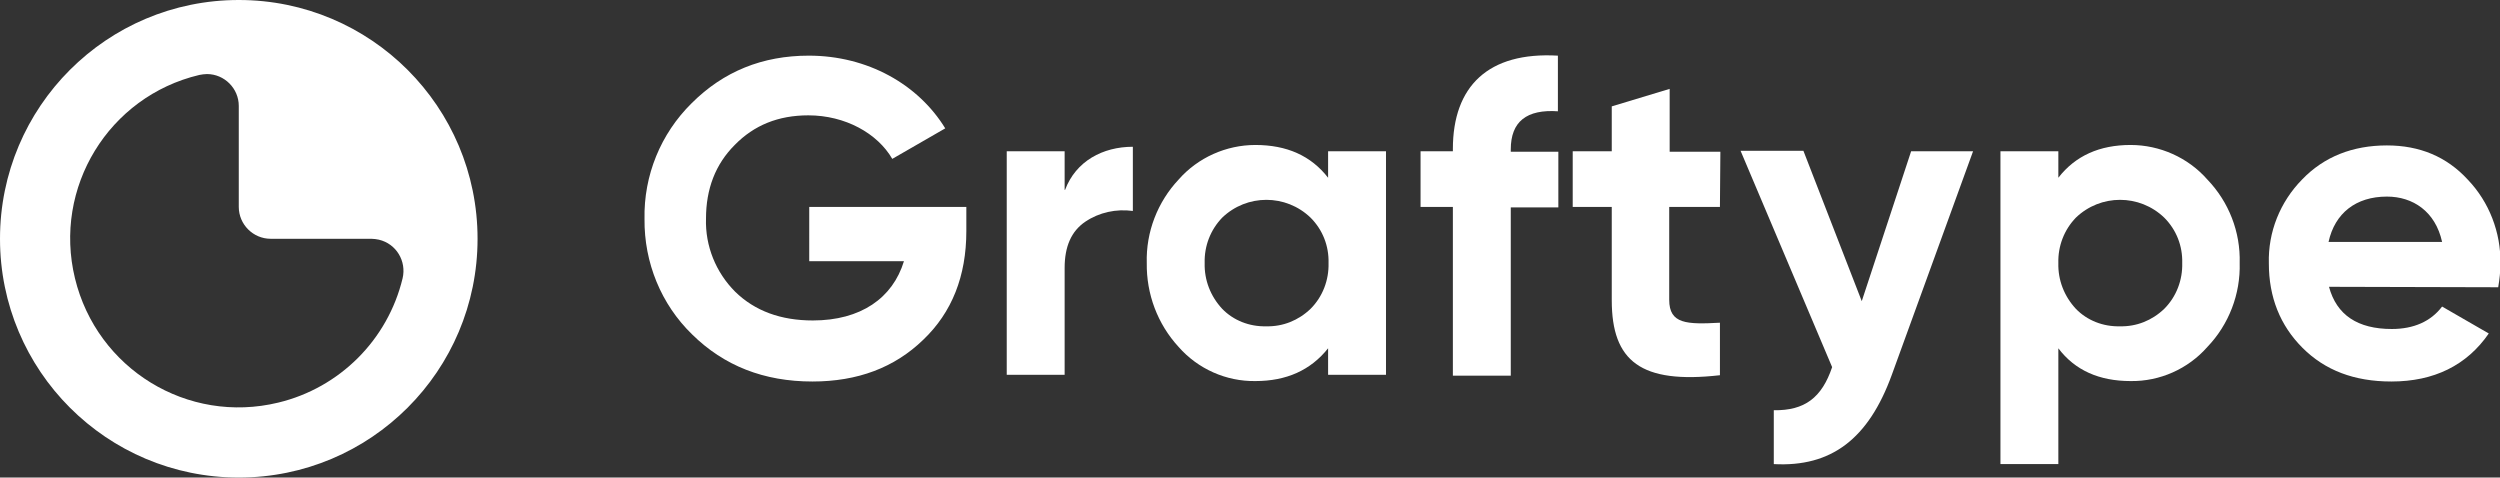
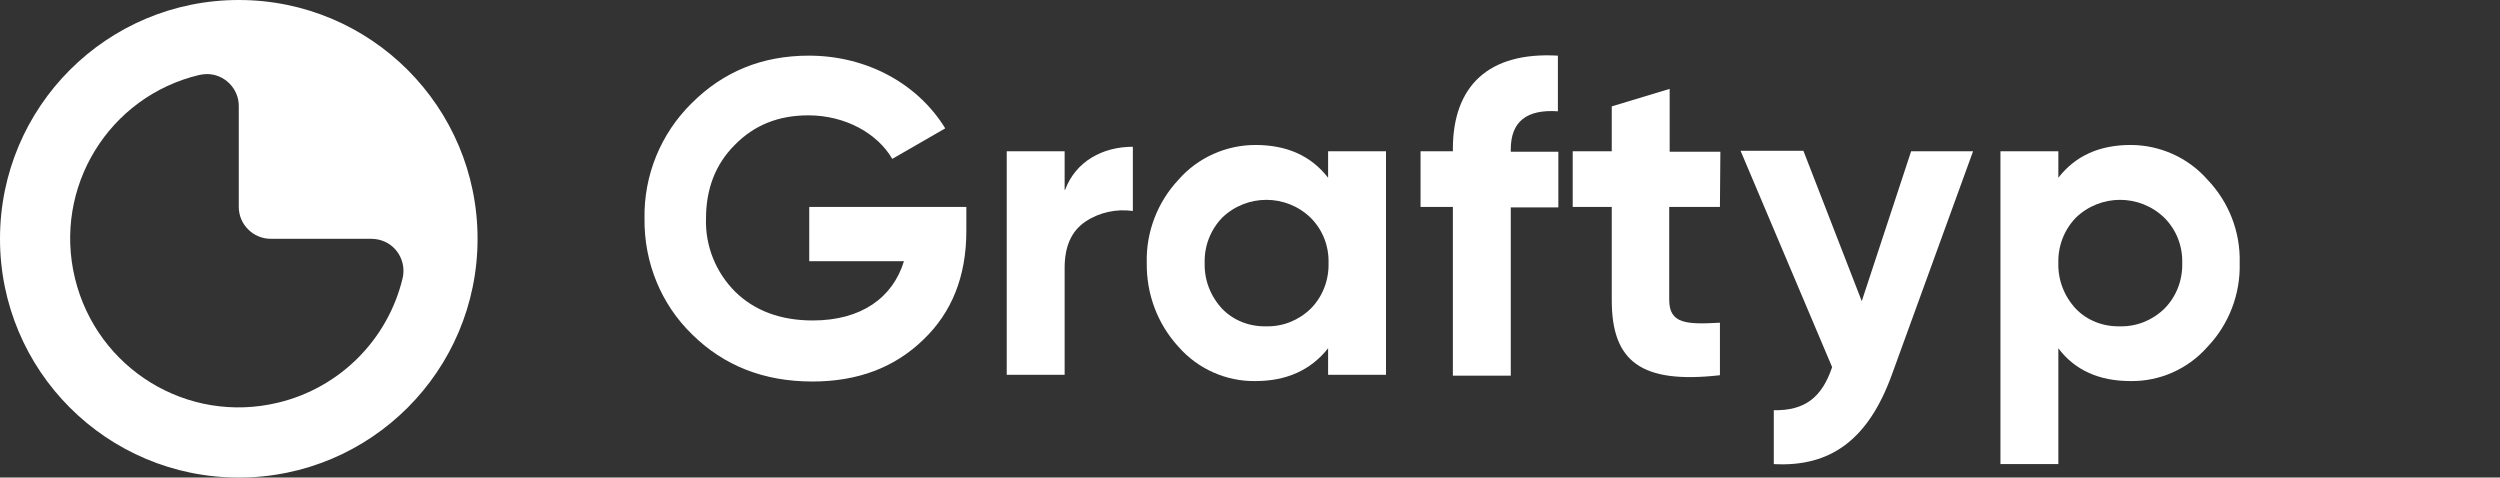
<svg xmlns="http://www.w3.org/2000/svg" id="Слой_1" x="0px" y="0px" viewBox="0 0 557 106.4" style="enable-background:new 0 0 557 106.4;" xml:space="preserve">
  <rect x="0" y="0" width="557" height="106.4" fill="#333333" stroke="none" />
  <style type="text/css"> .st0{fill:#FFFFFF;} </style>
  <g id="Слой_2_1_">
    <g id="Слой_7">
      <path class="st0" d="M106.4,53.2c0,29.4-23.8,53.2-53.2,53.2S0,82.6,0,53.2S23.8,0,53.2,0S106.4,23.8,106.4,53.2L106.4,53.2z M53.2,46.1V23.6c0-3.9-3.2-7.1-7.1-7.1c-0.6,0-1.1,0.1-1.7,0.2C24.2,21.5,11.8,41.8,16.7,62S41.8,94.6,62,89.7 c13.7-3.3,24.4-14,27.7-27.7c0.9-3.8-1.4-7.7-5.3-8.6c-0.5-0.1-1.1-0.2-1.7-0.2H60.3C56.4,53.2,53.2,50,53.2,46.1L53.2,46.1z" />
      <path class="st0" d="M215.3,46.1v5.4c0,10-3.2,18.1-9.6,24.2c-6.4,6.2-14.6,9.3-24.7,9.3c-10.8,0-19.7-3.5-26.8-10.5 c-6.9-6.7-10.7-16-10.6-25.7c-0.2-9.7,3.6-19,10.5-25.8c7.1-7.1,15.8-10.6,26.1-10.6c13.1,0,24.4,6.4,30.4,16.2l-11.8,6.8 c-3.3-5.7-10.5-9.7-18.7-9.7c-6.7,0-12.1,2.2-16.4,6.6c-4.3,4.3-6.4,9.8-6.4,16.4c-0.2,6.1,2.2,12,6.5,16.3 c4.4,4.3,10.2,6.4,17.3,6.4c10.7,0,17.8-5,20.3-13.2h-21.1V46.1H215.3z" />
      <path class="st0" d="M237.3,42.3c2.4-6.4,8.4-9.6,15.1-9.6V47c-3.7-0.5-7.5,0.3-10.6,2.4c-3.1,2.1-4.6,5.5-4.6,10.3v23.8h-12.9 V33.7h12.9v8.6H237.3z" />
      <path class="st0" d="M295.9,33.7h12.9v49.8h-12.9v-5.9c-3.9,4.9-9.3,7.3-16.2,7.3c-6.5,0.1-12.8-2.7-17.1-7.6 c-4.7-5.1-7.2-11.8-7.1-18.7c-0.2-6.9,2.4-13.6,7.1-18.6c4.3-4.9,10.6-7.7,17.1-7.7c7,0,12.4,2.4,16.2,7.3V33.7z M282.1,72.7 c3.7,0.1,7.2-1.3,9.9-3.9c2.7-2.7,4.1-6.4,4-10.2c0.1-3.8-1.3-7.4-4-10.1c-5.5-5.3-14.2-5.3-19.7,0c-2.6,2.7-4,6.3-3.9,10.1 c-0.1,3.8,1.3,7.4,3.9,10.2C274.8,71.4,278.4,72.8,282.1,72.7L282.1,72.7z" />
      <path class="st0" d="M347.2,24.8c-7.1-0.5-10.6,2.3-10.6,8.5v0.5h10.6v12.4h-10.6v37.5h-12.9V46.1h-7.2V33.7h7.2v-0.5 c0-14,7.9-21.7,23.4-20.8v12.4H347.2z" />
      <path class="st0" d="M383.2,46.1h-11.3v20.7c0,5.4,3.9,5.5,11.3,5.1v11.7c-17.6,2-24.1-3.1-24.1-16.7V46.1h-8.7V33.7h8.7v-10 l12.9-3.9v14h11.3L383.2,46.1z" />
      <path class="st0" d="M425.8,33.7h13.8l-18.1,49.8c-5.2,14.3-13.5,20.6-26.3,19.9v-12c6.9,0.1,10.7-2.8,13-9.6l-20.4-48.2h14 l13,33.5L425.8,33.7z" />
      <path class="st0" d="M491.8,40c4.8,5,7.4,11.7,7.2,18.6c0.2,6.9-2.4,13.7-7.2,18.7c-4.3,4.9-10.6,7.7-17.1,7.6 c-7,0-12.4-2.4-16.1-7.3v25.8h-12.9V33.7h12.9v5.9c3.8-4.9,9.2-7.3,16.1-7.3C481.2,32.3,487.5,35.1,491.8,40z M472.3,72.7 c3.7,0.1,7.2-1.3,9.9-3.9c2.7-2.7,4.1-6.4,4-10.2c0.1-3.8-1.3-7.4-4-10.1c-5.5-5.3-14.2-5.3-19.7,0c-2.6,2.7-4,6.3-3.9,10.1 c-0.1,3.8,1.3,7.4,3.9,10.2C465,71.4,468.6,72.8,472.3,72.7z" />
-       <path class="st0" d="M518.9,63.9c1.7,6.3,6.4,9.4,14,9.4c4.9,0,8.7-1.7,11.2-5l10.4,6c-4.9,7.1-12.2,10.7-21.7,10.7 c-8.3,0-14.8-2.5-19.8-7.5s-7.5-11.3-7.5-18.8c-0.2-7,2.5-13.7,7.4-18.7c4.9-5.1,11.3-7.6,18.9-7.6c7.3,0,13.3,2.5,18,7.6 c4.8,5,7.4,11.8,7.3,18.7c0,1.8-0.2,3.5-0.5,5.3L518.9,63.9L518.9,63.9z M544.1,53.9c-1.5-6.8-6.5-10.1-12.3-10.1 c-6.9,0-11.6,3.7-13,10.1H544.1z" />
    </g>
  </g>
</svg>